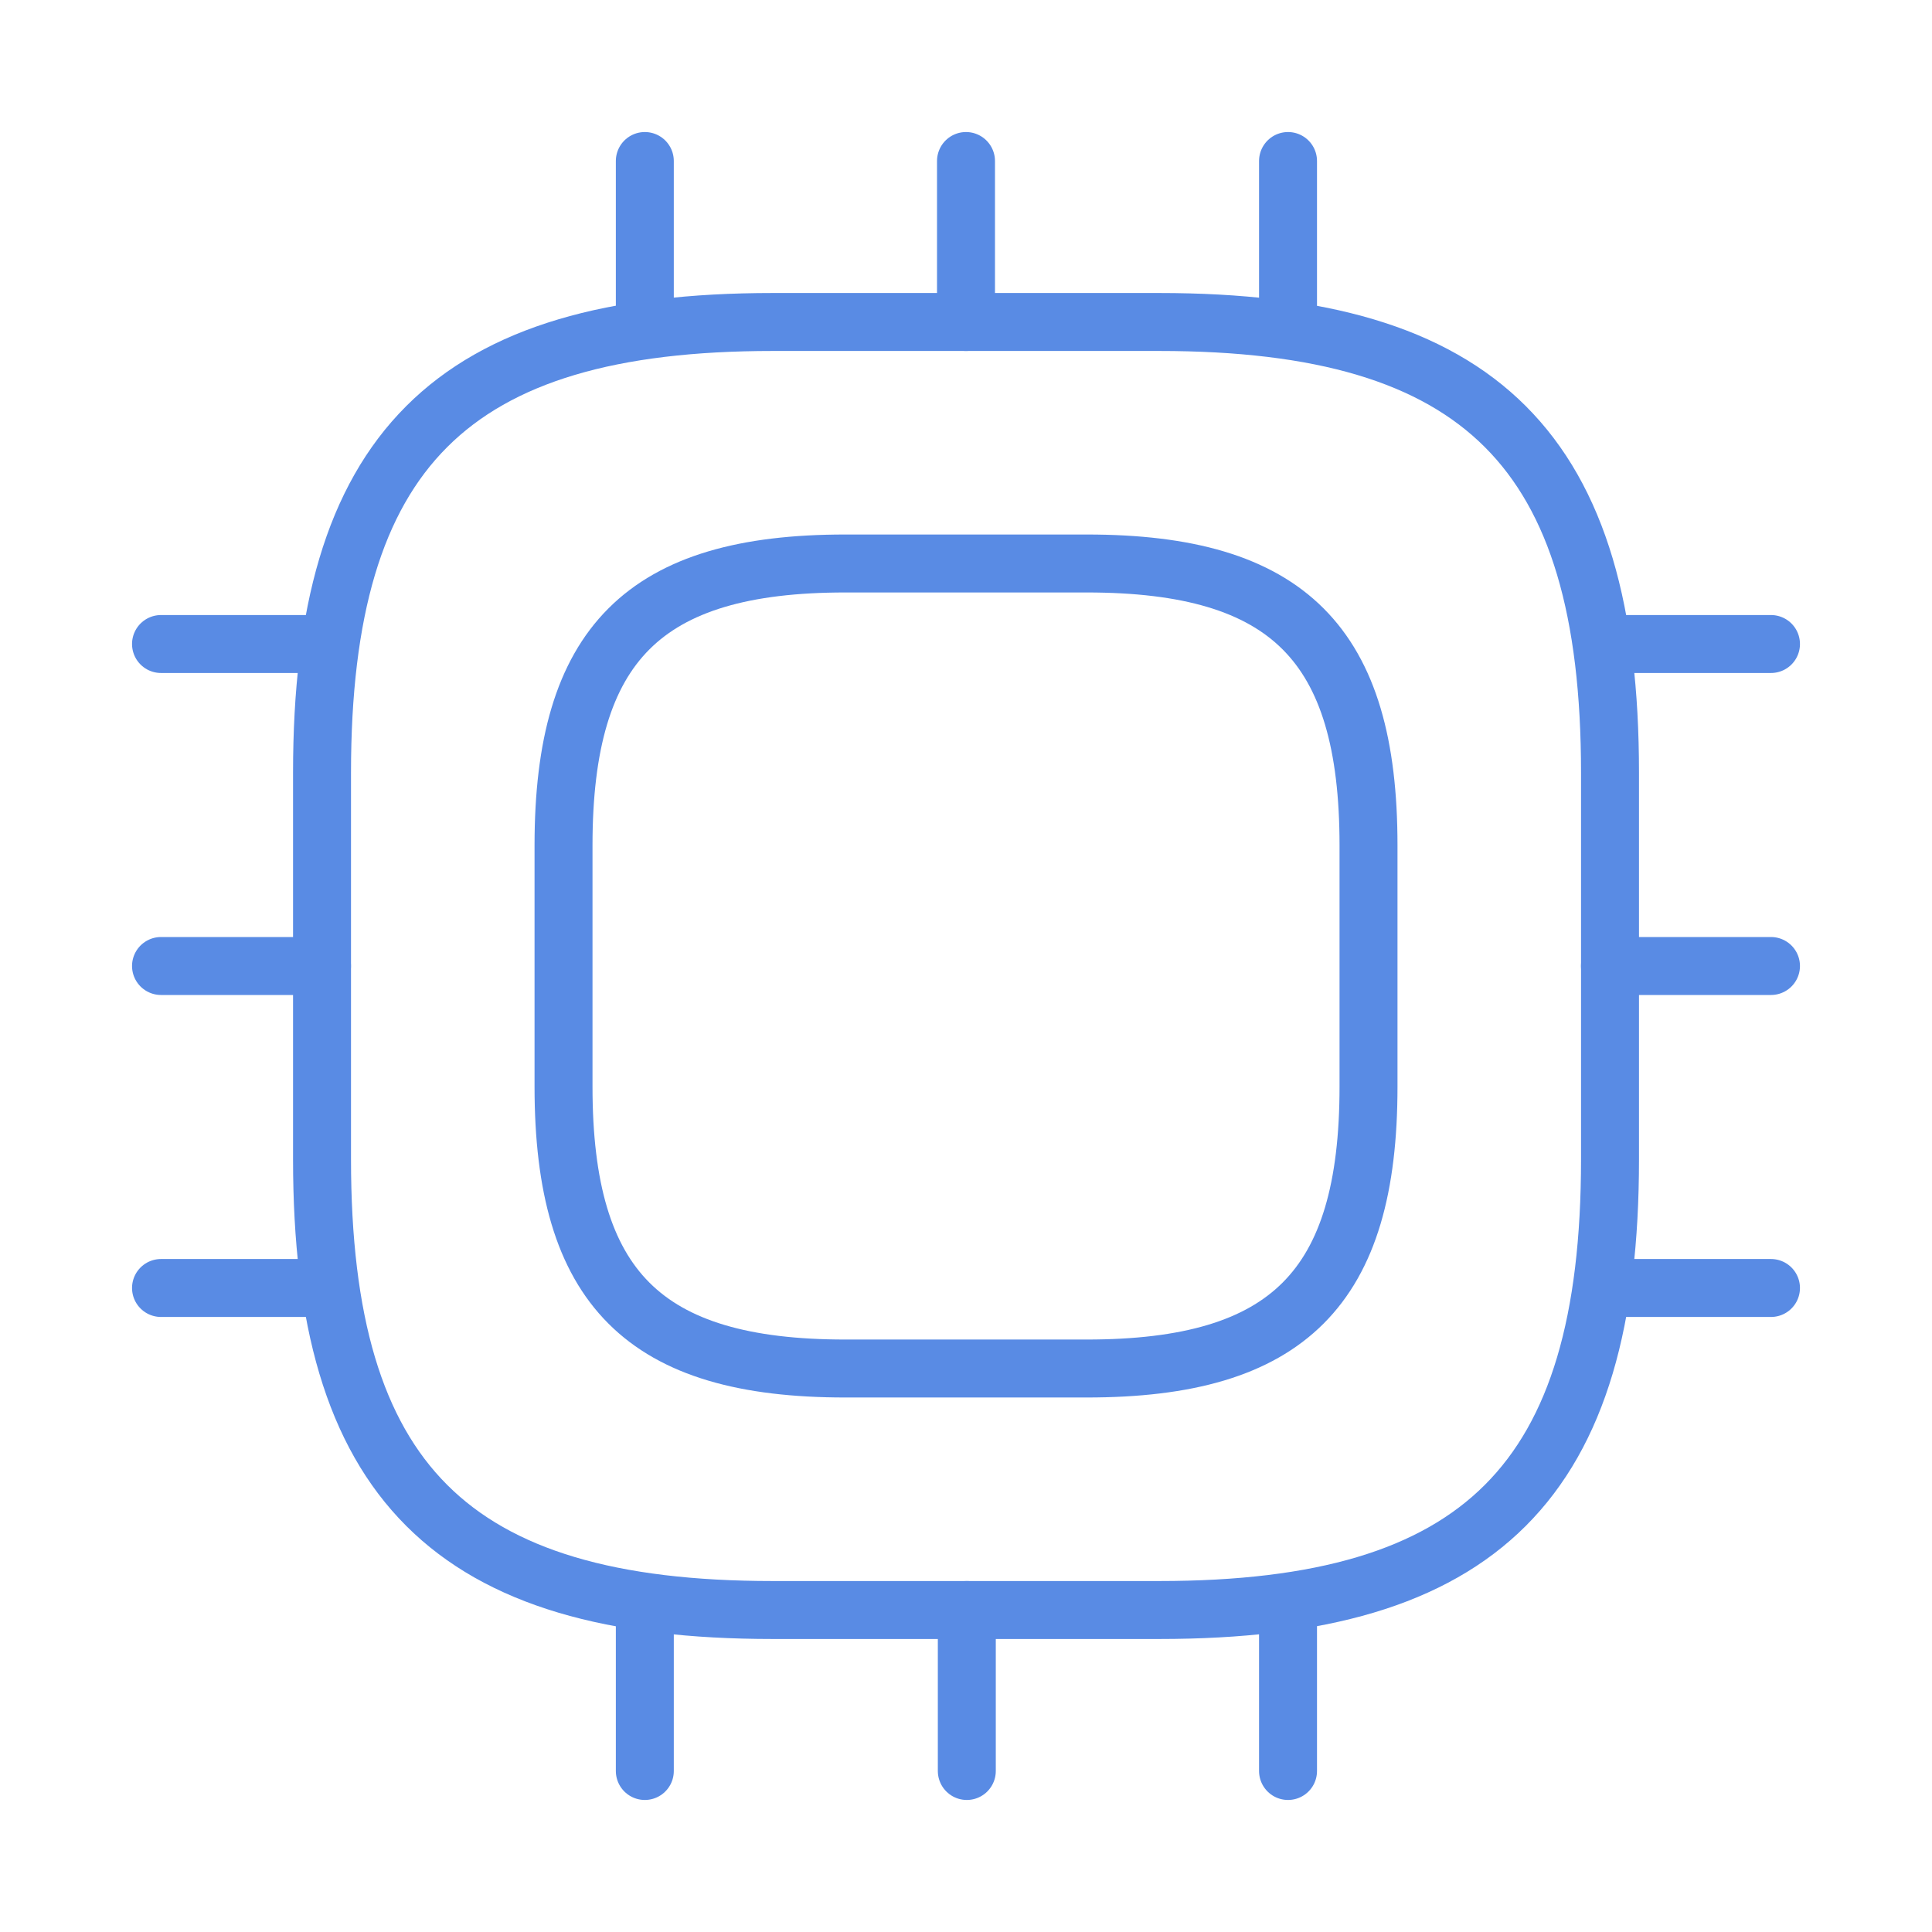
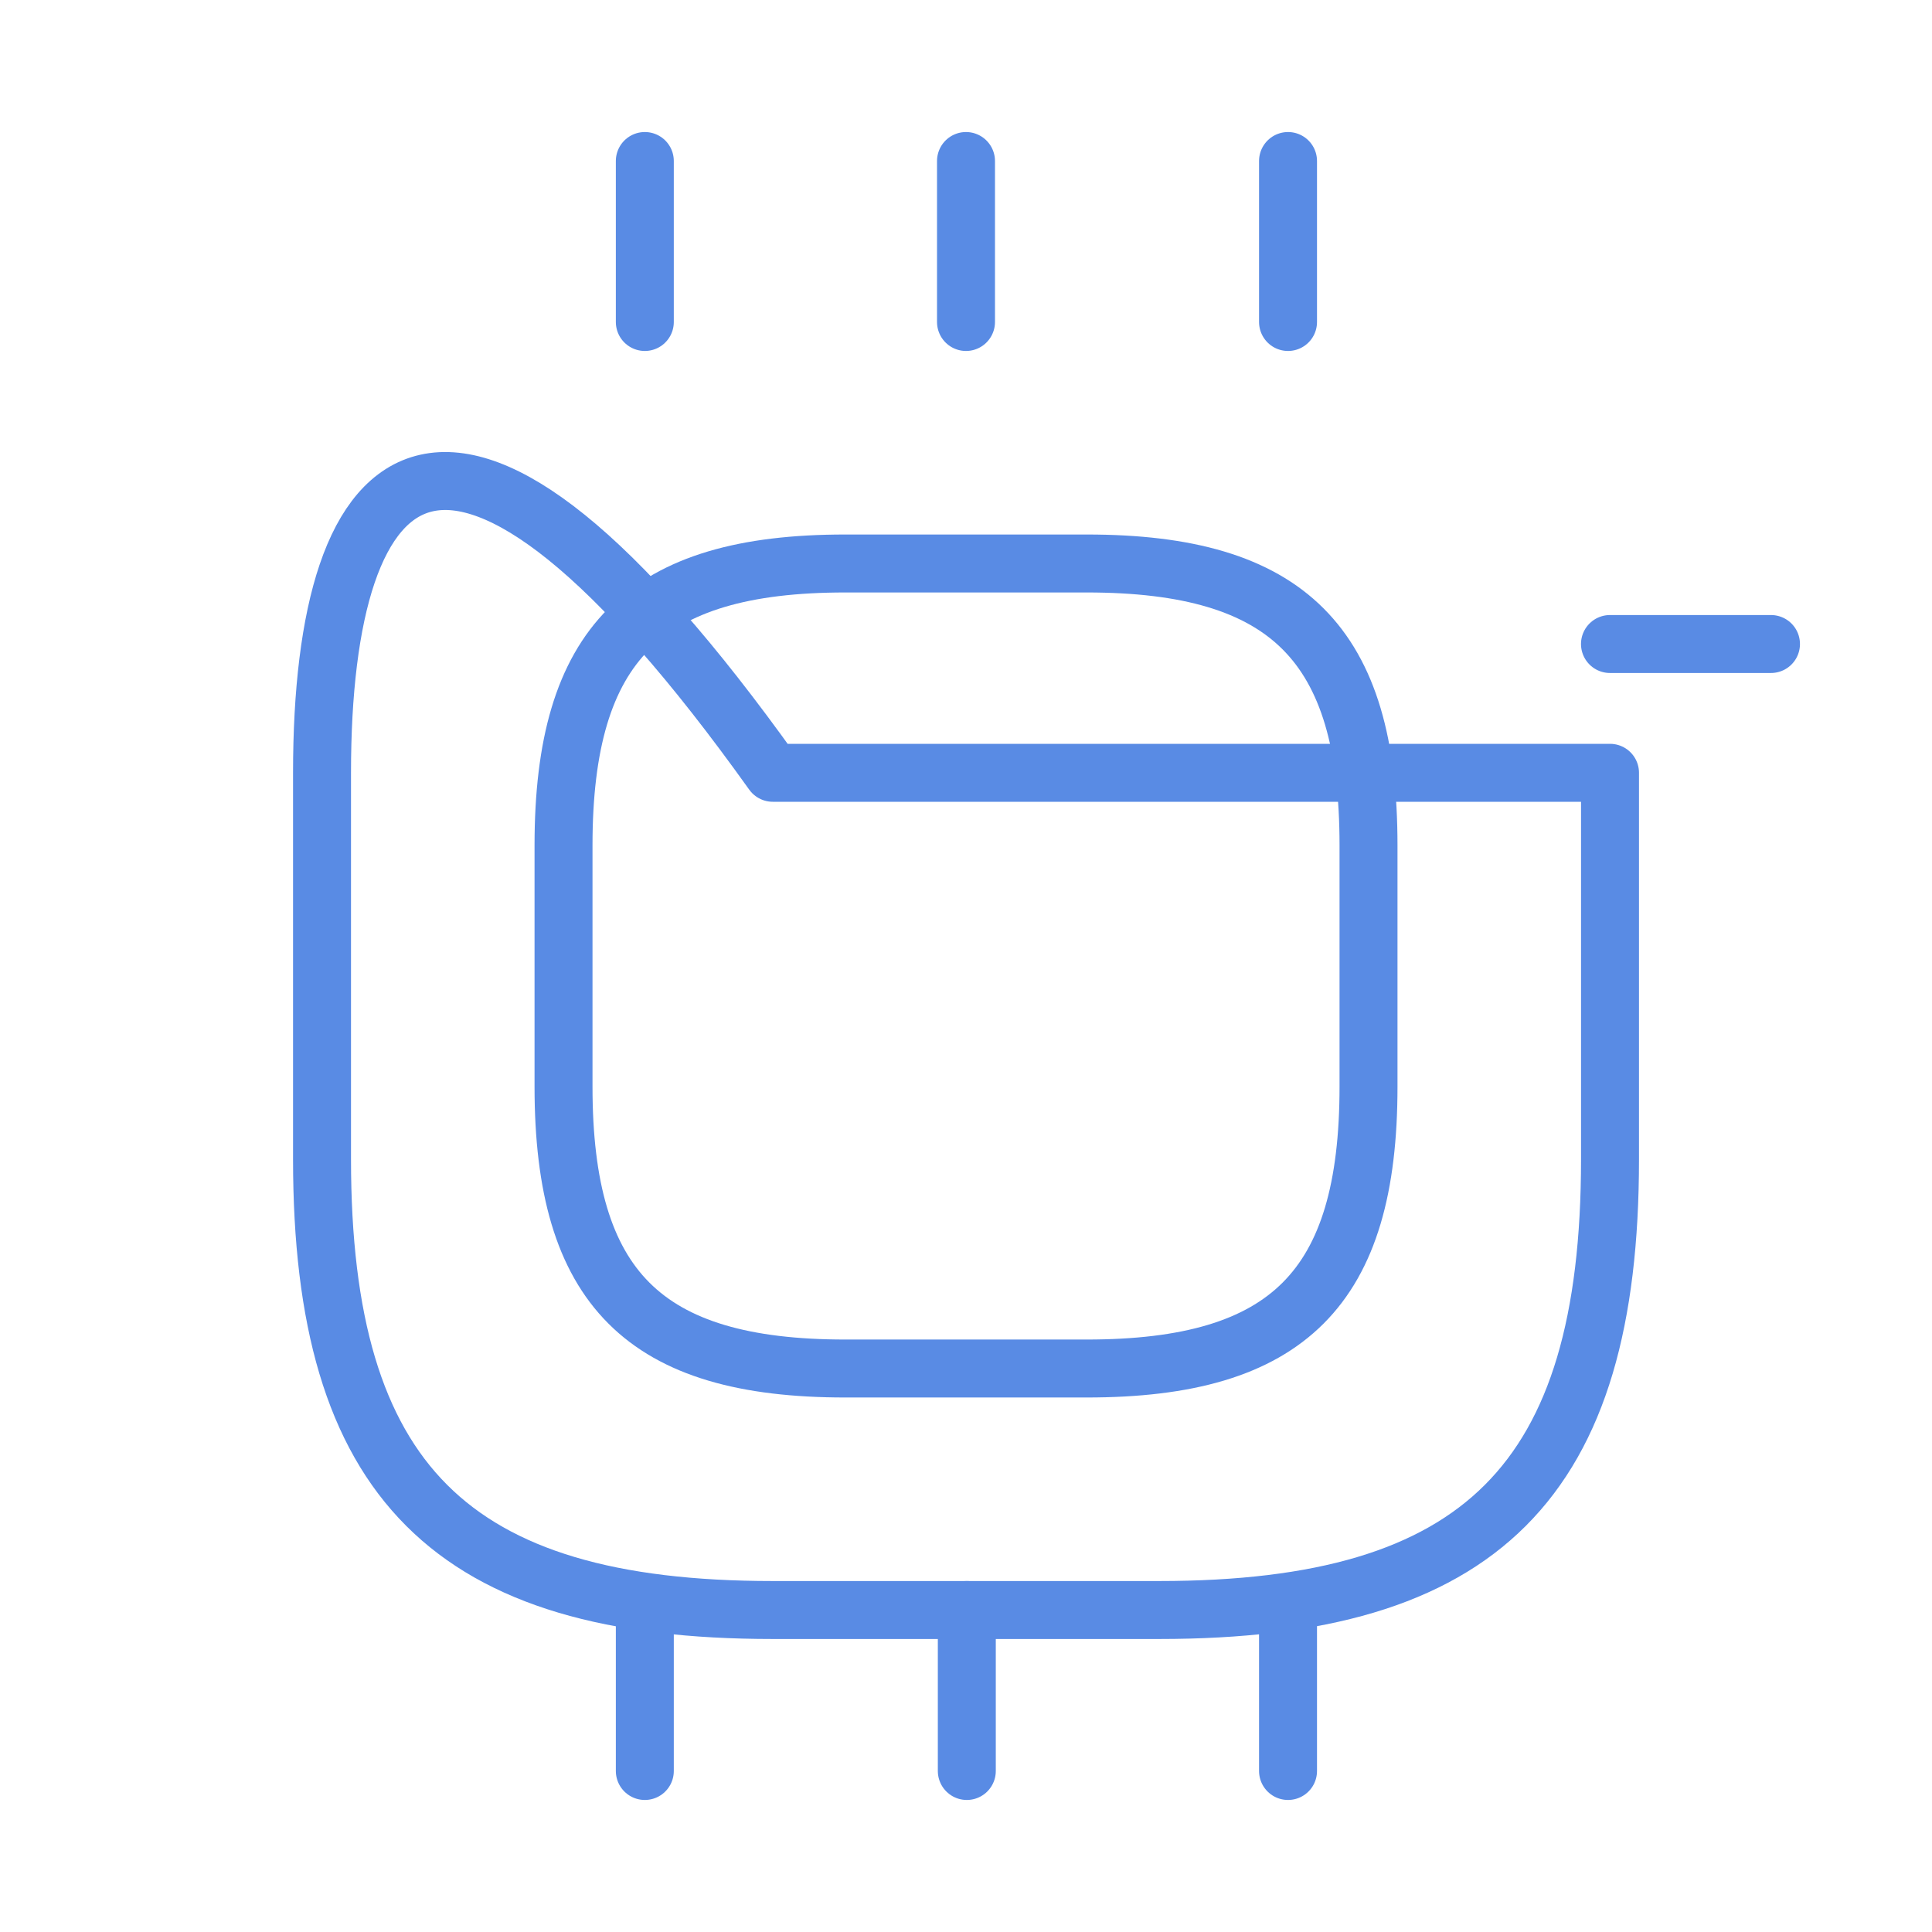
<svg xmlns="http://www.w3.org/2000/svg" width="50" height="50" viewBox="0 0 50 50" fill="none">
-   <path d="M20 41.667H30C38.334 41.667 41.667 38.333 41.667 30V20C41.667 11.667 38.334 8.333 30 8.333H20C11.667 8.333 8.334 11.667 8.334 20V30C8.334 38.333 11.667 41.667 20 41.667Z" stroke="#598BE4" stroke-width="1.5" stroke-linecap="round" stroke-linejoin="round" />
+   <path d="M20 41.667H30C38.334 41.667 41.667 38.333 41.667 30V20H20C11.667 8.333 8.334 11.667 8.334 20V30C8.334 38.333 11.667 41.667 20 41.667Z" stroke="#598BE4" stroke-width="1.5" stroke-linecap="round" stroke-linejoin="round" />
  <path d="M21.875 35.417H28.125C33.334 35.417 35.417 33.333 35.417 28.125V21.875C35.417 16.667 33.334 14.583 28.125 14.583H21.875C16.667 14.583 14.584 16.667 14.584 21.875V28.125C14.584 33.333 16.667 35.417 21.875 35.417Z" stroke="#598BE4" stroke-width="1.5" stroke-linecap="round" stroke-linejoin="round" />
  <path d="M16.688 8.333V4.167" stroke="#598BE4" stroke-width="1.5" stroke-linecap="round" stroke-linejoin="round" />
  <path d="M25 8.333V4.167" stroke="#598BE4" stroke-width="1.5" stroke-linecap="round" stroke-linejoin="round" />
  <path d="M33.334 8.333V4.167" stroke="#598BE4" stroke-width="1.5" stroke-linecap="round" stroke-linejoin="round" />
  <path d="M41.666 16.667H45.833" stroke="#598BE4" stroke-width="1.5" stroke-linecap="round" stroke-linejoin="round" />
-   <path d="M41.666 25H45.833" stroke="#598BE4" stroke-width="1.5" stroke-linecap="round" stroke-linejoin="round" />
-   <path d="M41.666 33.333H45.833" stroke="#598BE4" stroke-width="1.5" stroke-linecap="round" stroke-linejoin="round" />
  <path d="M33.334 41.667V45.833" stroke="#598BE4" stroke-width="1.5" stroke-linecap="round" stroke-linejoin="round" />
  <path d="M25.021 41.667V45.833" stroke="#598BE4" stroke-width="1.5" stroke-linecap="round" stroke-linejoin="round" />
  <path d="M16.688 41.667V45.833" stroke="#598BE4" stroke-width="1.5" stroke-linecap="round" stroke-linejoin="round" />
-   <path d="M4.167 16.667H8.333" stroke="#598BE4" stroke-width="1.5" stroke-linecap="round" stroke-linejoin="round" />
-   <path d="M4.167 25H8.333" stroke="#598BE4" stroke-width="1.5" stroke-linecap="round" stroke-linejoin="round" />
-   <path d="M4.167 33.333H8.333" stroke="#598BE4" stroke-width="1.5" stroke-linecap="round" stroke-linejoin="round" />
</svg>